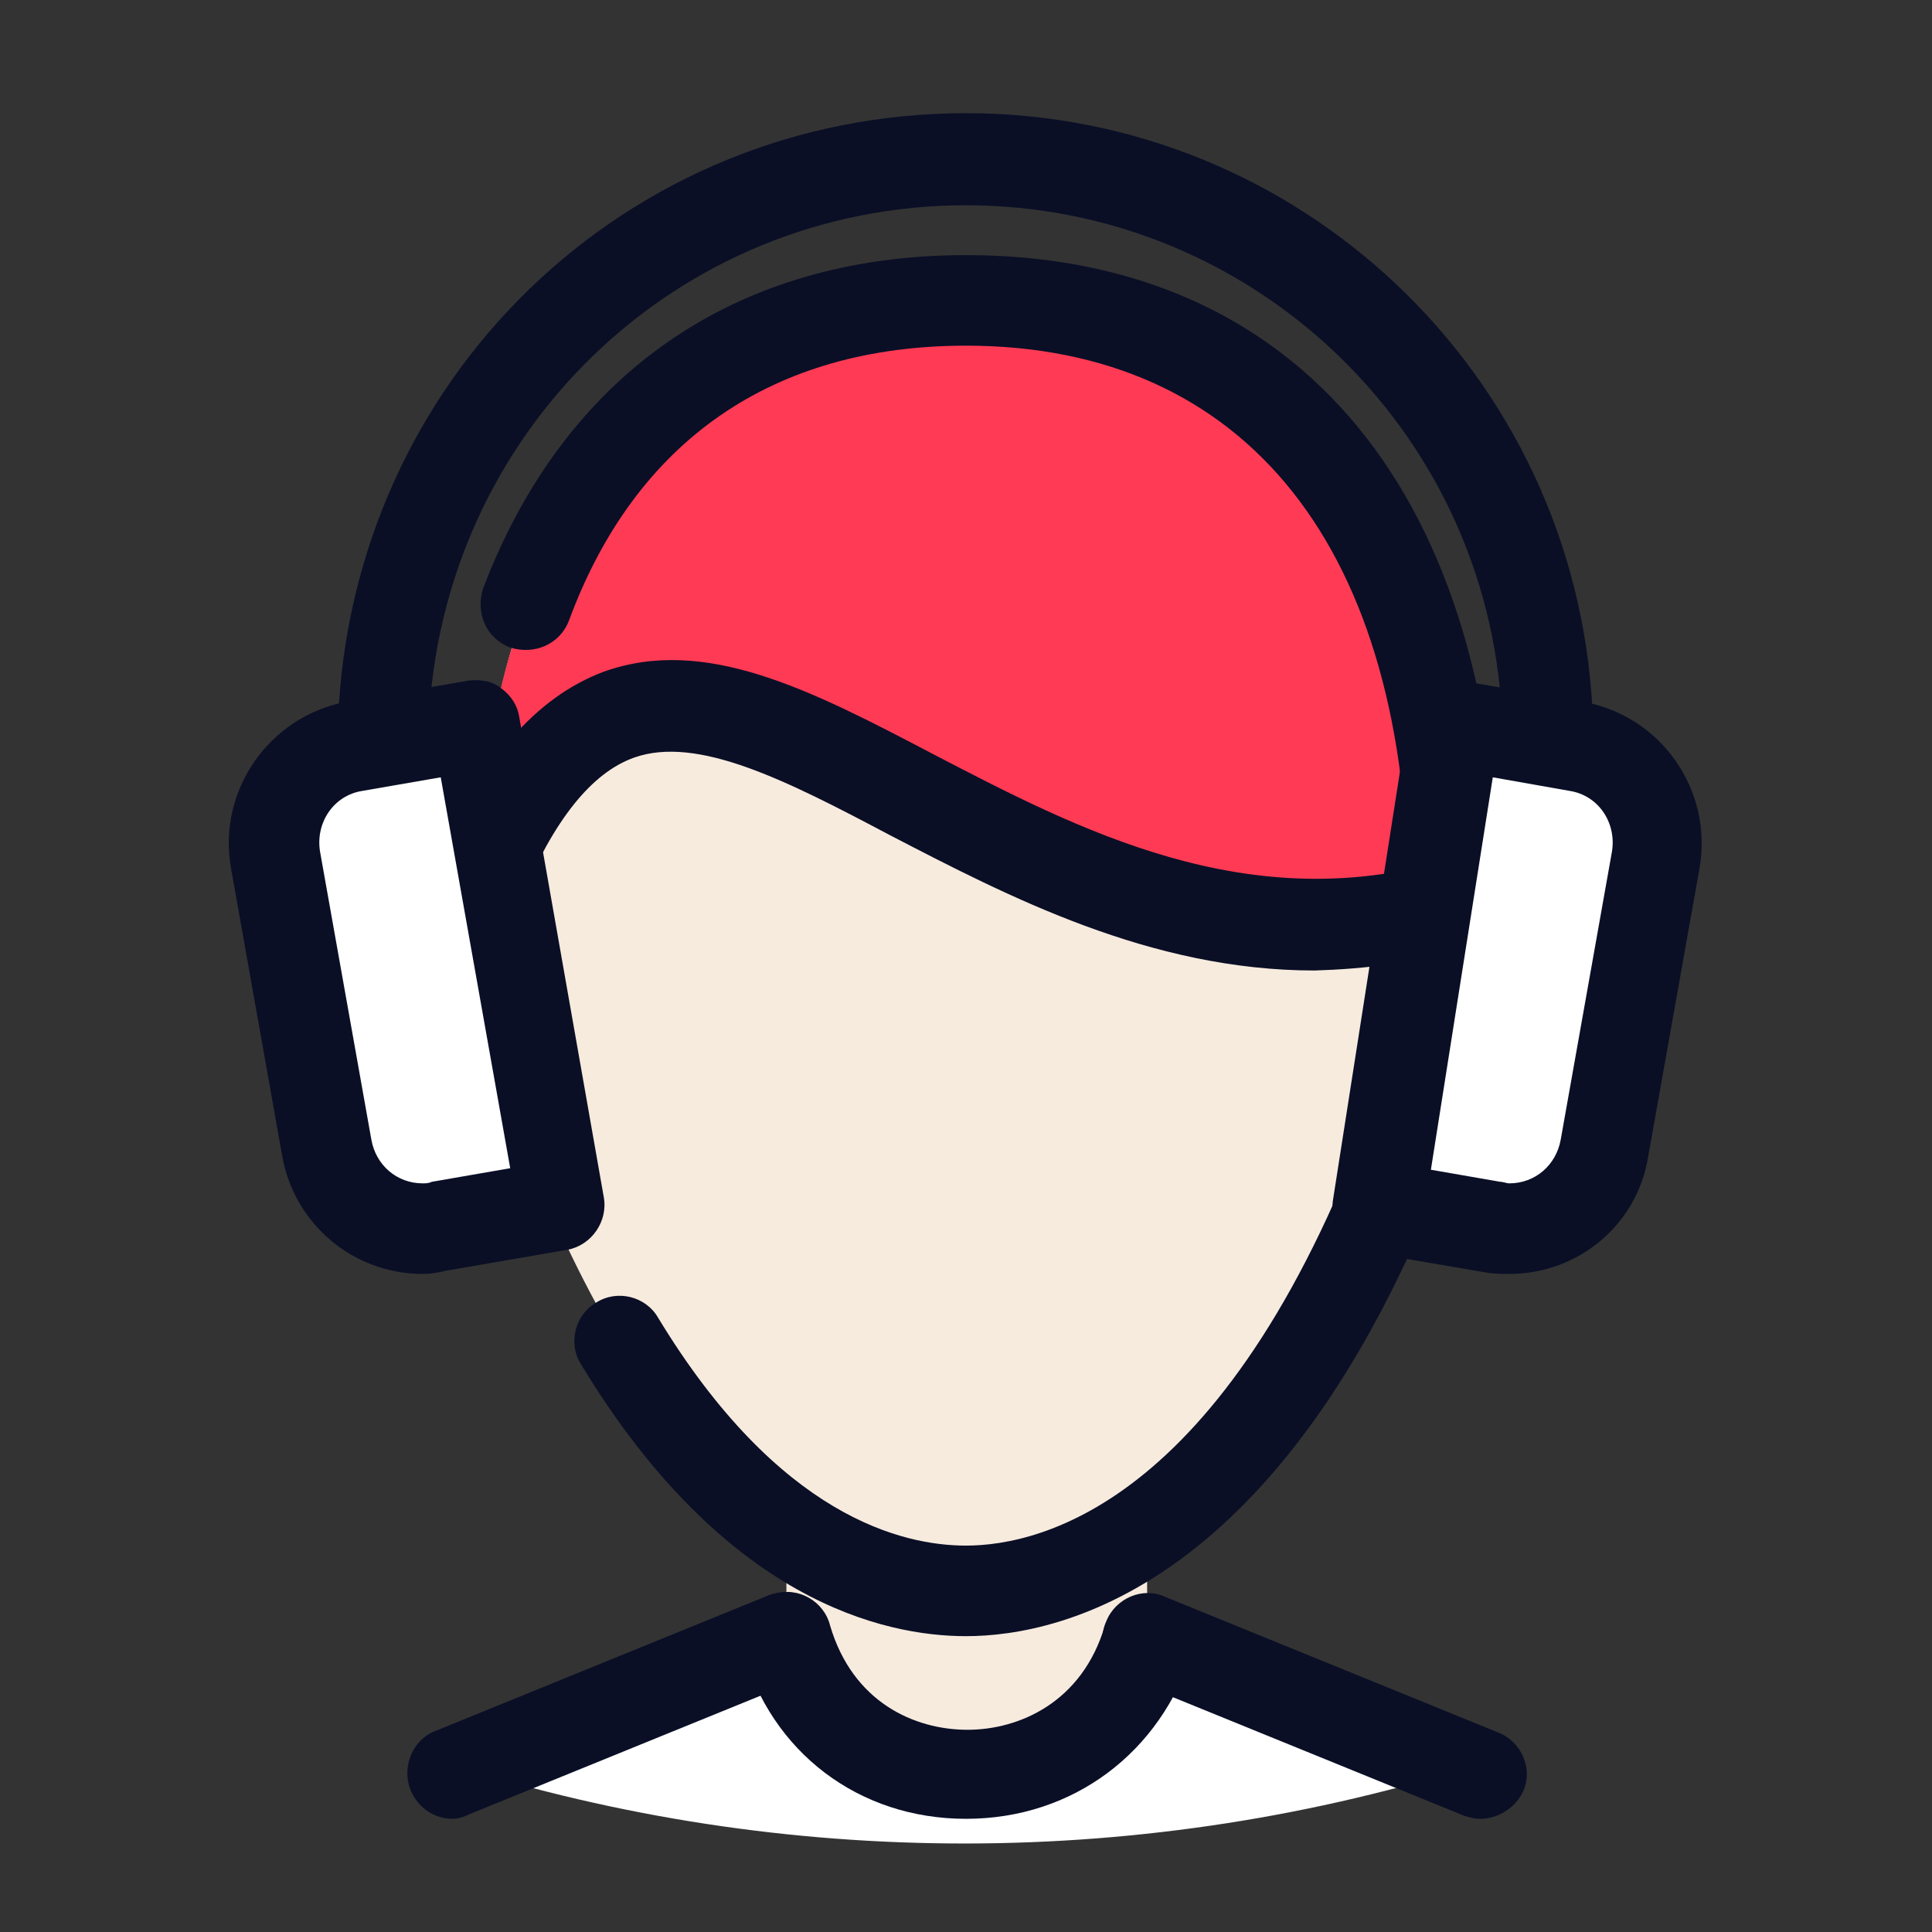
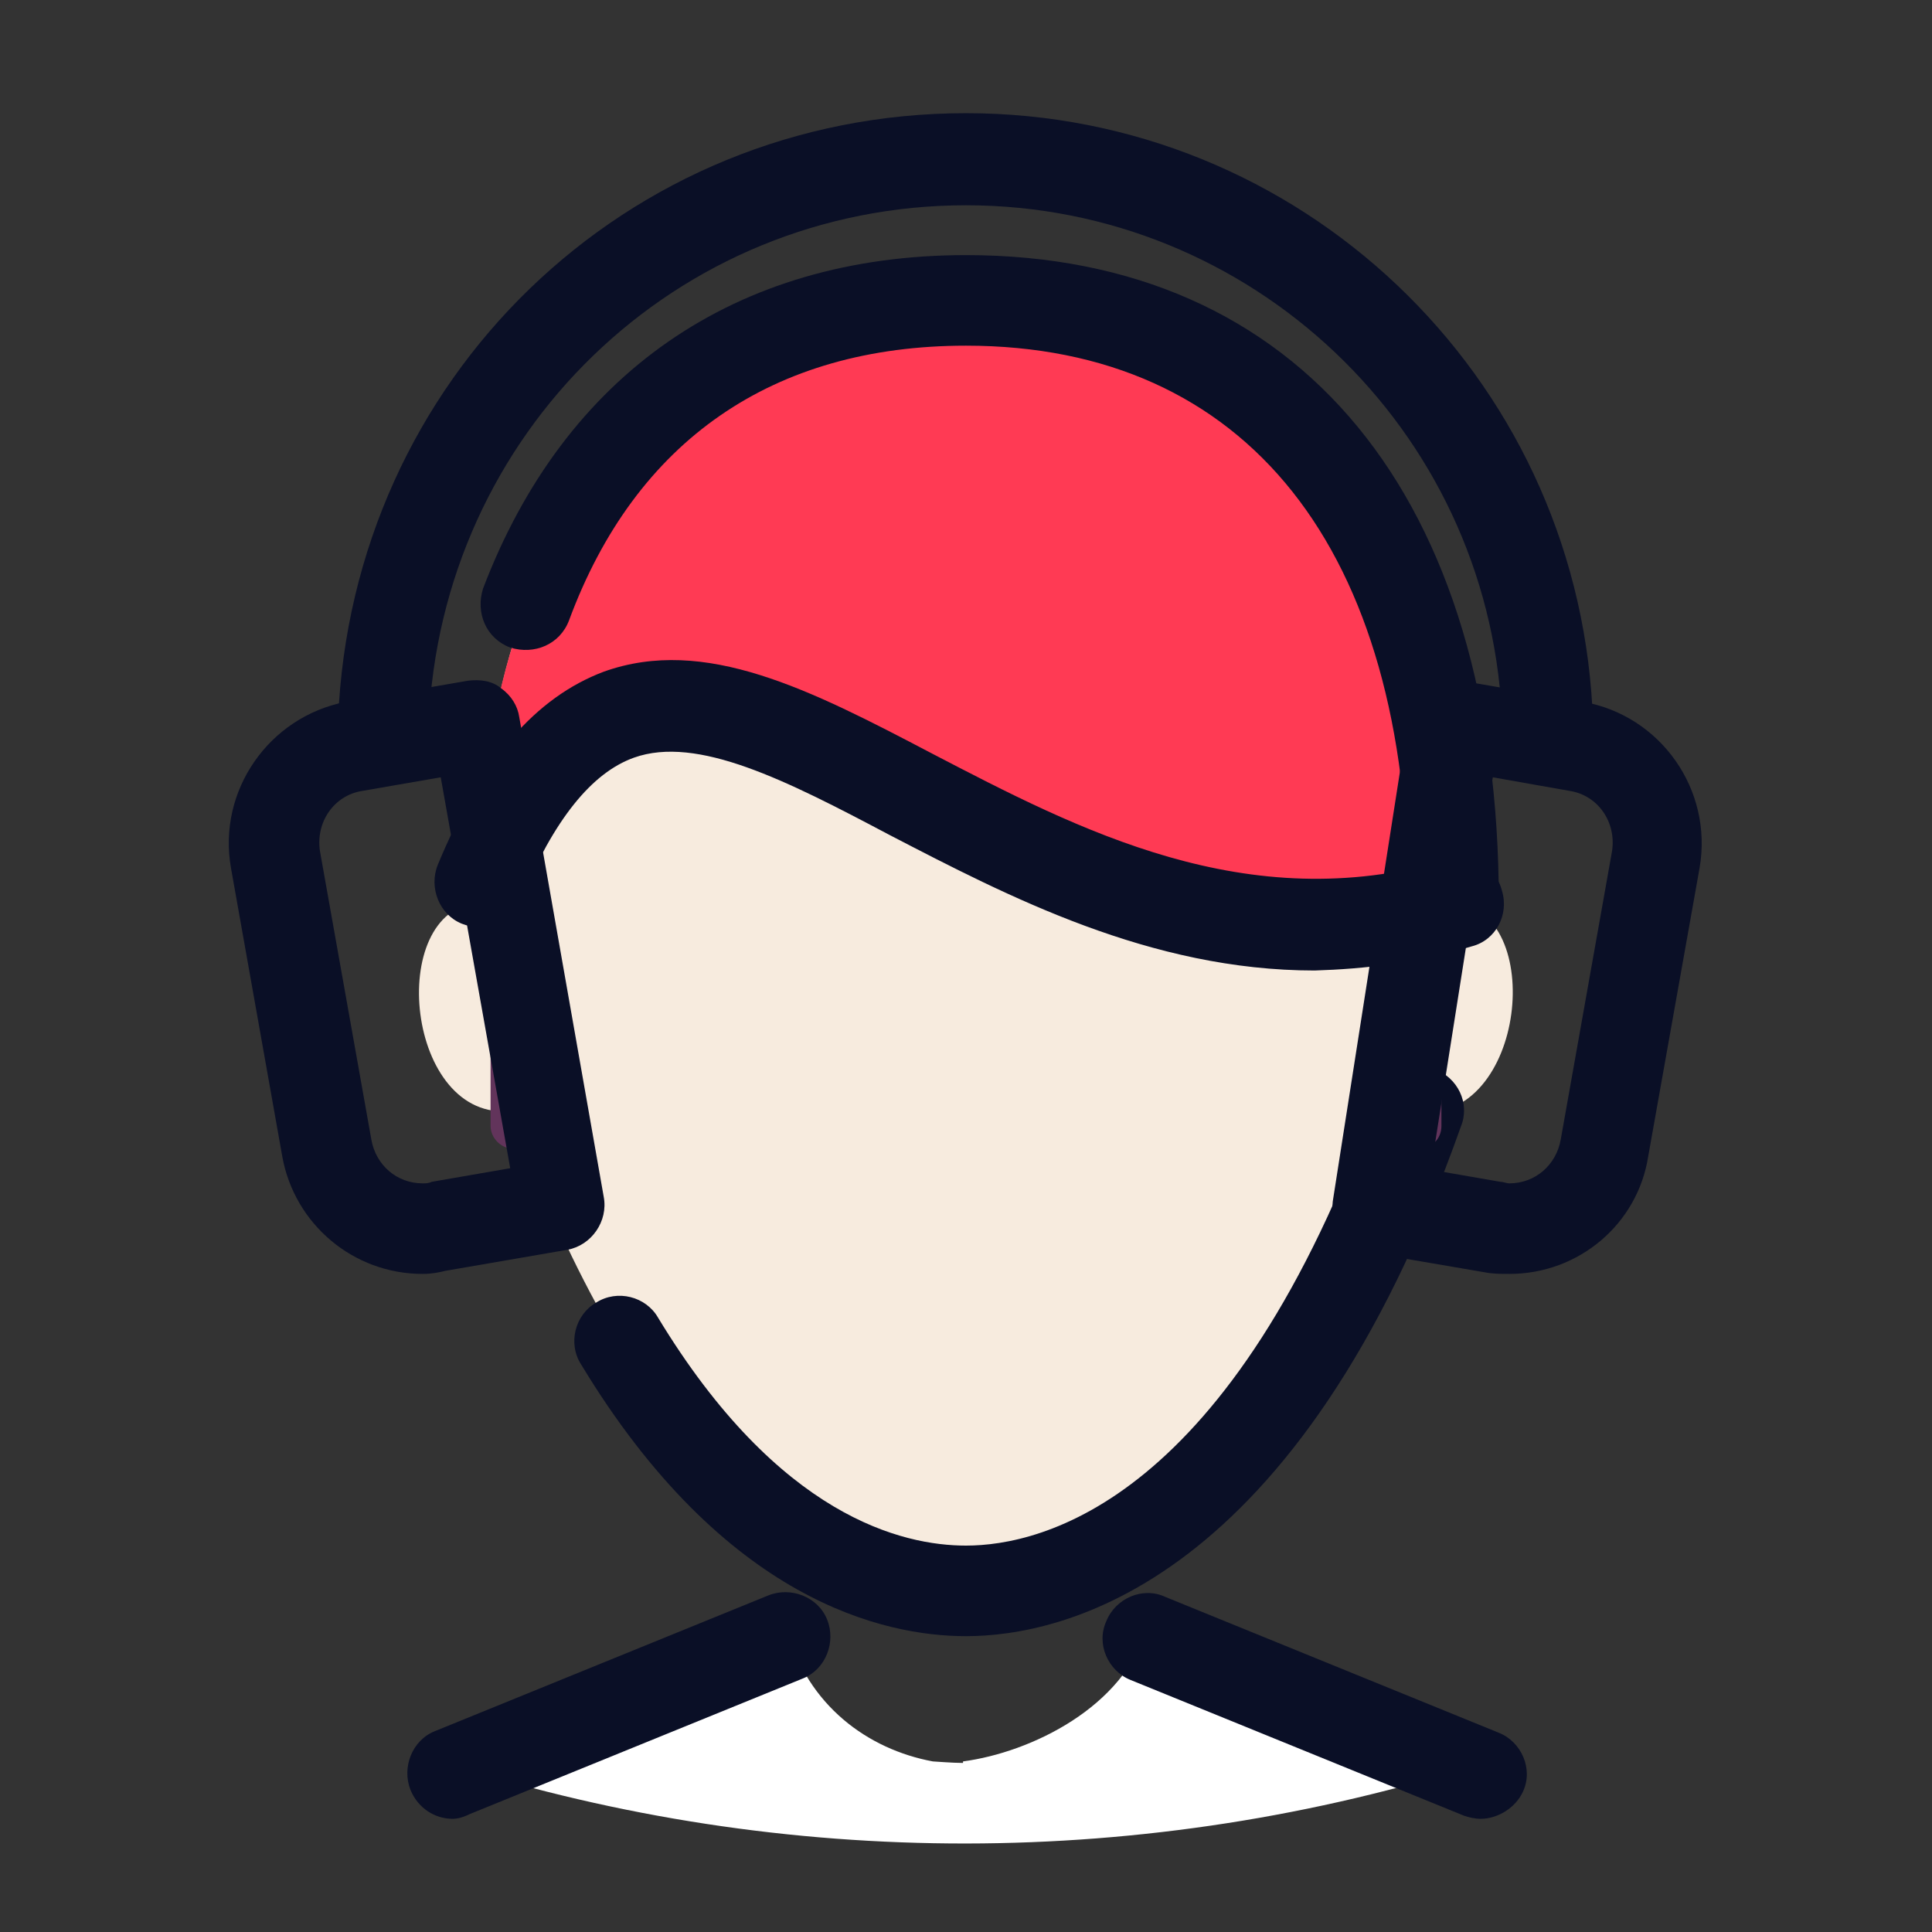
<svg xmlns="http://www.w3.org/2000/svg" width="24" height="24" viewBox="0 0 24 24" fill="none">
  <rect x="0" y="0" width="24" height="24" fill="#333333" stroke="none" />
  <path d="M18.413 21.9L14.25 20.212C13.969 21.206 12.806 21.769 11.963 21.881V21.9C11.831 21.9 11.606 21.881 11.588 21.881C10.781 21.731 10.031 21.187 9.769 20.231L5.606 21.919C9.75 23.231 14.25 23.231 18.413 21.9Z" fill="white" />
-   <path d="M14.25 19.125V20.344C13.594 22.594 10.406 22.594 9.769 20.344V19.125" fill="#F7EBDE" />
  <path d="M18.056 11.213C18.056 6.263 15.6 3.731 12 3.731C8.4 3.731 5.944 6.281 5.944 11.213C4.781 11.306 5.044 13.95 6.356 13.8C6.731 14.869 7.144 15.75 7.575 16.5C9.056 19.031 10.744 19.781 11.981 19.781C13.575 19.781 15.937 18.544 17.606 13.819C18.956 13.95 19.219 11.306 18.056 11.213Z" fill="#F7EBDE" />
  <path d="M18.131 11.231C18.113 11.231 18.094 11.231 18.056 11.231C18.056 6.281 15.6 3.75 12 3.75C9.375 3.75 7.35 5.1 6.45 7.763C6.131 8.681 5.963 9.75 5.944 10.969C8.4 5.119 12.169 12.956 18.131 11.231Z" fill="#FF3A54" />
  <path d="M16.331 12.056C14.288 12.056 12.525 11.137 11.044 10.369C9.769 9.694 8.663 9.131 7.875 9.412C7.35 9.6 6.881 10.181 6.469 11.175C6.356 11.456 6.019 11.587 5.738 11.475C5.456 11.362 5.325 11.025 5.438 10.744C5.981 9.431 6.656 8.662 7.5 8.344C8.756 7.894 10.069 8.569 11.569 9.356C13.406 10.312 15.488 11.4 17.963 10.687C18.263 10.594 18.581 10.762 18.657 11.062C18.75 11.362 18.581 11.681 18.282 11.756C17.607 11.962 16.95 12.037 16.331 12.056ZM5.625 22.594C5.4 22.594 5.194 22.462 5.1 22.237C4.988 21.956 5.119 21.619 5.4 21.506L9.544 19.819C9.825 19.706 10.163 19.837 10.275 20.119C10.388 20.4 10.257 20.737 9.975 20.85L5.831 22.537C5.756 22.575 5.681 22.594 5.625 22.594ZM18.394 22.594C18.319 22.594 18.244 22.575 18.188 22.556L14.044 20.869C13.763 20.756 13.613 20.419 13.744 20.137C13.857 19.856 14.194 19.706 14.475 19.837L18.619 21.525C18.9 21.637 19.05 21.975 18.919 22.256C18.825 22.462 18.6 22.594 18.394 22.594Z" fill="#0A0F26" />
-   <path d="M12 22.594C10.669 22.594 9.581 21.769 9.225 20.494C9.131 20.194 9.319 19.875 9.619 19.8C9.919 19.706 10.238 19.894 10.312 20.194C10.594 21.15 11.363 21.488 12.019 21.488C12.656 21.488 13.444 21.15 13.725 20.194L14.812 20.513C14.419 21.769 13.331 22.594 12 22.594Z" fill="#0A0F26" />
-   <path d="M6.263 14.081C5.888 14.081 5.531 13.893 5.288 13.556C4.894 13.012 4.8 12.131 5.081 11.55C5.25 11.175 5.55 10.969 5.925 10.931C6.075 10.912 6.206 11.043 6.225 11.194C6.244 11.344 6.113 11.475 5.963 11.493C5.906 11.493 5.719 11.512 5.588 11.793C5.4 12.187 5.475 12.844 5.738 13.237C5.888 13.462 6.094 13.556 6.319 13.518C6.469 13.5 6.619 13.612 6.638 13.762C6.656 13.912 6.544 14.062 6.394 14.081C6.356 14.081 6.3 14.081 6.263 14.081ZM17.738 14.081C17.7 14.081 17.644 14.081 17.606 14.081C17.456 14.062 17.344 13.931 17.363 13.762C17.381 13.594 17.513 13.5 17.681 13.518C17.906 13.556 18.113 13.444 18.263 13.237C18.544 12.862 18.6 12.206 18.413 11.793C18.281 11.512 18.094 11.512 18.038 11.493C17.888 11.475 17.775 11.344 17.775 11.194C17.794 11.043 17.925 10.931 18.075 10.931C18.45 10.95 18.75 11.175 18.919 11.55C19.2 12.131 19.106 13.012 18.713 13.556C18.469 13.893 18.131 14.081 17.738 14.081Z" fill="#62345B" />
  <path d="M18.056 11.775C17.738 11.775 17.494 11.531 17.494 11.213C17.494 6.825 15.488 4.294 12 4.294C9.6 4.294 7.894 5.475 7.069 7.706C6.956 8.006 6.638 8.138 6.338 8.044C6.038 7.931 5.906 7.613 6 7.313C7.013 4.65 9.131 3.169 12 3.169C16.144 3.169 18.619 6.169 18.619 11.213C18.619 11.531 18.356 11.775 18.056 11.775ZM12 20.325C10.988 20.325 9 19.894 7.219 16.95C7.05 16.688 7.144 16.331 7.406 16.181C7.669 16.013 8.025 16.106 8.175 16.369C9.675 18.844 11.213 19.2 12 19.2C12.938 19.2 15.3 18.656 17.1 13.613C17.212 13.313 17.531 13.163 17.812 13.275C18.113 13.388 18.262 13.706 18.15 13.988C16.125 19.706 13.181 20.325 12 20.325Z" fill="#0A0F26" />
  <path d="M6.375 14.269C6.225 14.269 6.094 14.137 6.094 13.987V10.556C6.094 10.406 6.225 10.275 6.375 10.275C6.525 10.275 6.656 10.406 6.656 10.556V13.987C6.656 14.156 6.525 14.269 6.375 14.269ZM17.625 14.269C17.475 14.269 17.344 14.137 17.344 13.987V10.556C17.344 10.406 17.475 10.275 17.625 10.275C17.775 10.275 17.906 10.406 17.906 10.556V13.987C17.906 14.156 17.775 14.269 17.625 14.269Z" fill="#62345B" />
-   <path d="M18.544 15.244L17.025 14.981L18.056 9L19.575 9.262C20.231 9.375 20.663 10.012 20.55 10.669L19.931 14.25C19.819 14.906 19.2 15.356 18.544 15.244ZM5.456 15.244L6.975 14.981L5.944 9L4.425 9.262C3.769 9.375 3.337 10.012 3.45 10.669L4.069 14.25C4.181 14.906 4.8 15.356 5.456 15.244Z" fill="white" />
  <path d="M18.75 15.825C18.656 15.825 18.544 15.825 18.45 15.806L17.025 15.562C16.725 15.506 16.519 15.225 16.556 14.925L17.494 8.925C17.513 8.775 17.606 8.644 17.719 8.55C17.85 8.456 18 8.419 18.15 8.456L19.669 8.719C20.625 8.888 21.281 9.806 21.113 10.781L20.475 14.363C20.344 15.206 19.613 15.825 18.75 15.825ZM17.775 14.531L18.638 14.681C18.675 14.681 18.713 14.7 18.75 14.7C19.069 14.7 19.331 14.475 19.388 14.156L20.025 10.575C20.081 10.219 19.856 9.881 19.5 9.825L18.544 9.656L17.775 14.531ZM5.25 15.825C4.388 15.825 3.656 15.206 3.506 14.363L2.869 10.781C2.7 9.825 3.338 8.906 4.294 8.719L5.813 8.456C5.963 8.438 6.113 8.456 6.225 8.55C6.356 8.644 6.431 8.775 6.45 8.906L7.5 14.869C7.556 15.169 7.35 15.469 7.05 15.525L5.531 15.787C5.456 15.806 5.363 15.825 5.25 15.825ZM5.475 9.656L4.5 9.825C4.144 9.881 3.919 10.219 3.975 10.575L4.613 14.156C4.669 14.475 4.931 14.7 5.25 14.7C5.288 14.7 5.325 14.7 5.363 14.681L6.338 14.512L5.475 9.656Z" fill="#0A0F26" />
-   <path d="M4.763 9.525H4.744C4.425 9.506 4.2 9.244 4.2 8.944C4.369 4.706 7.781 1.406 12 1.406C16.144 1.406 19.556 4.65 19.781 8.794C19.8 9.113 19.556 9.375 19.256 9.394C18.956 9.412 18.675 9.169 18.656 8.869C18.469 5.325 15.544 2.55 12 2.55C8.4 2.55 5.475 5.381 5.325 9C5.325 9.281 5.063 9.525 4.763 9.525Z" fill="#0A0F26" />
+   <path d="M4.763 9.525H4.744C4.425 9.506 4.2 9.244 4.2 8.944C4.369 4.706 7.781 1.406 12 1.406C16.144 1.406 19.556 4.65 19.781 8.794C19.8 9.113 19.556 9.375 19.256 9.394C18.956 9.412 18.675 9.169 18.656 8.869C18.469 5.325 15.544 2.55 12 2.55C8.4 2.55 5.475 5.381 5.325 9C5.325 9.281 5.063 9.525 4.763 9.525" fill="#0A0F26" />
</svg>